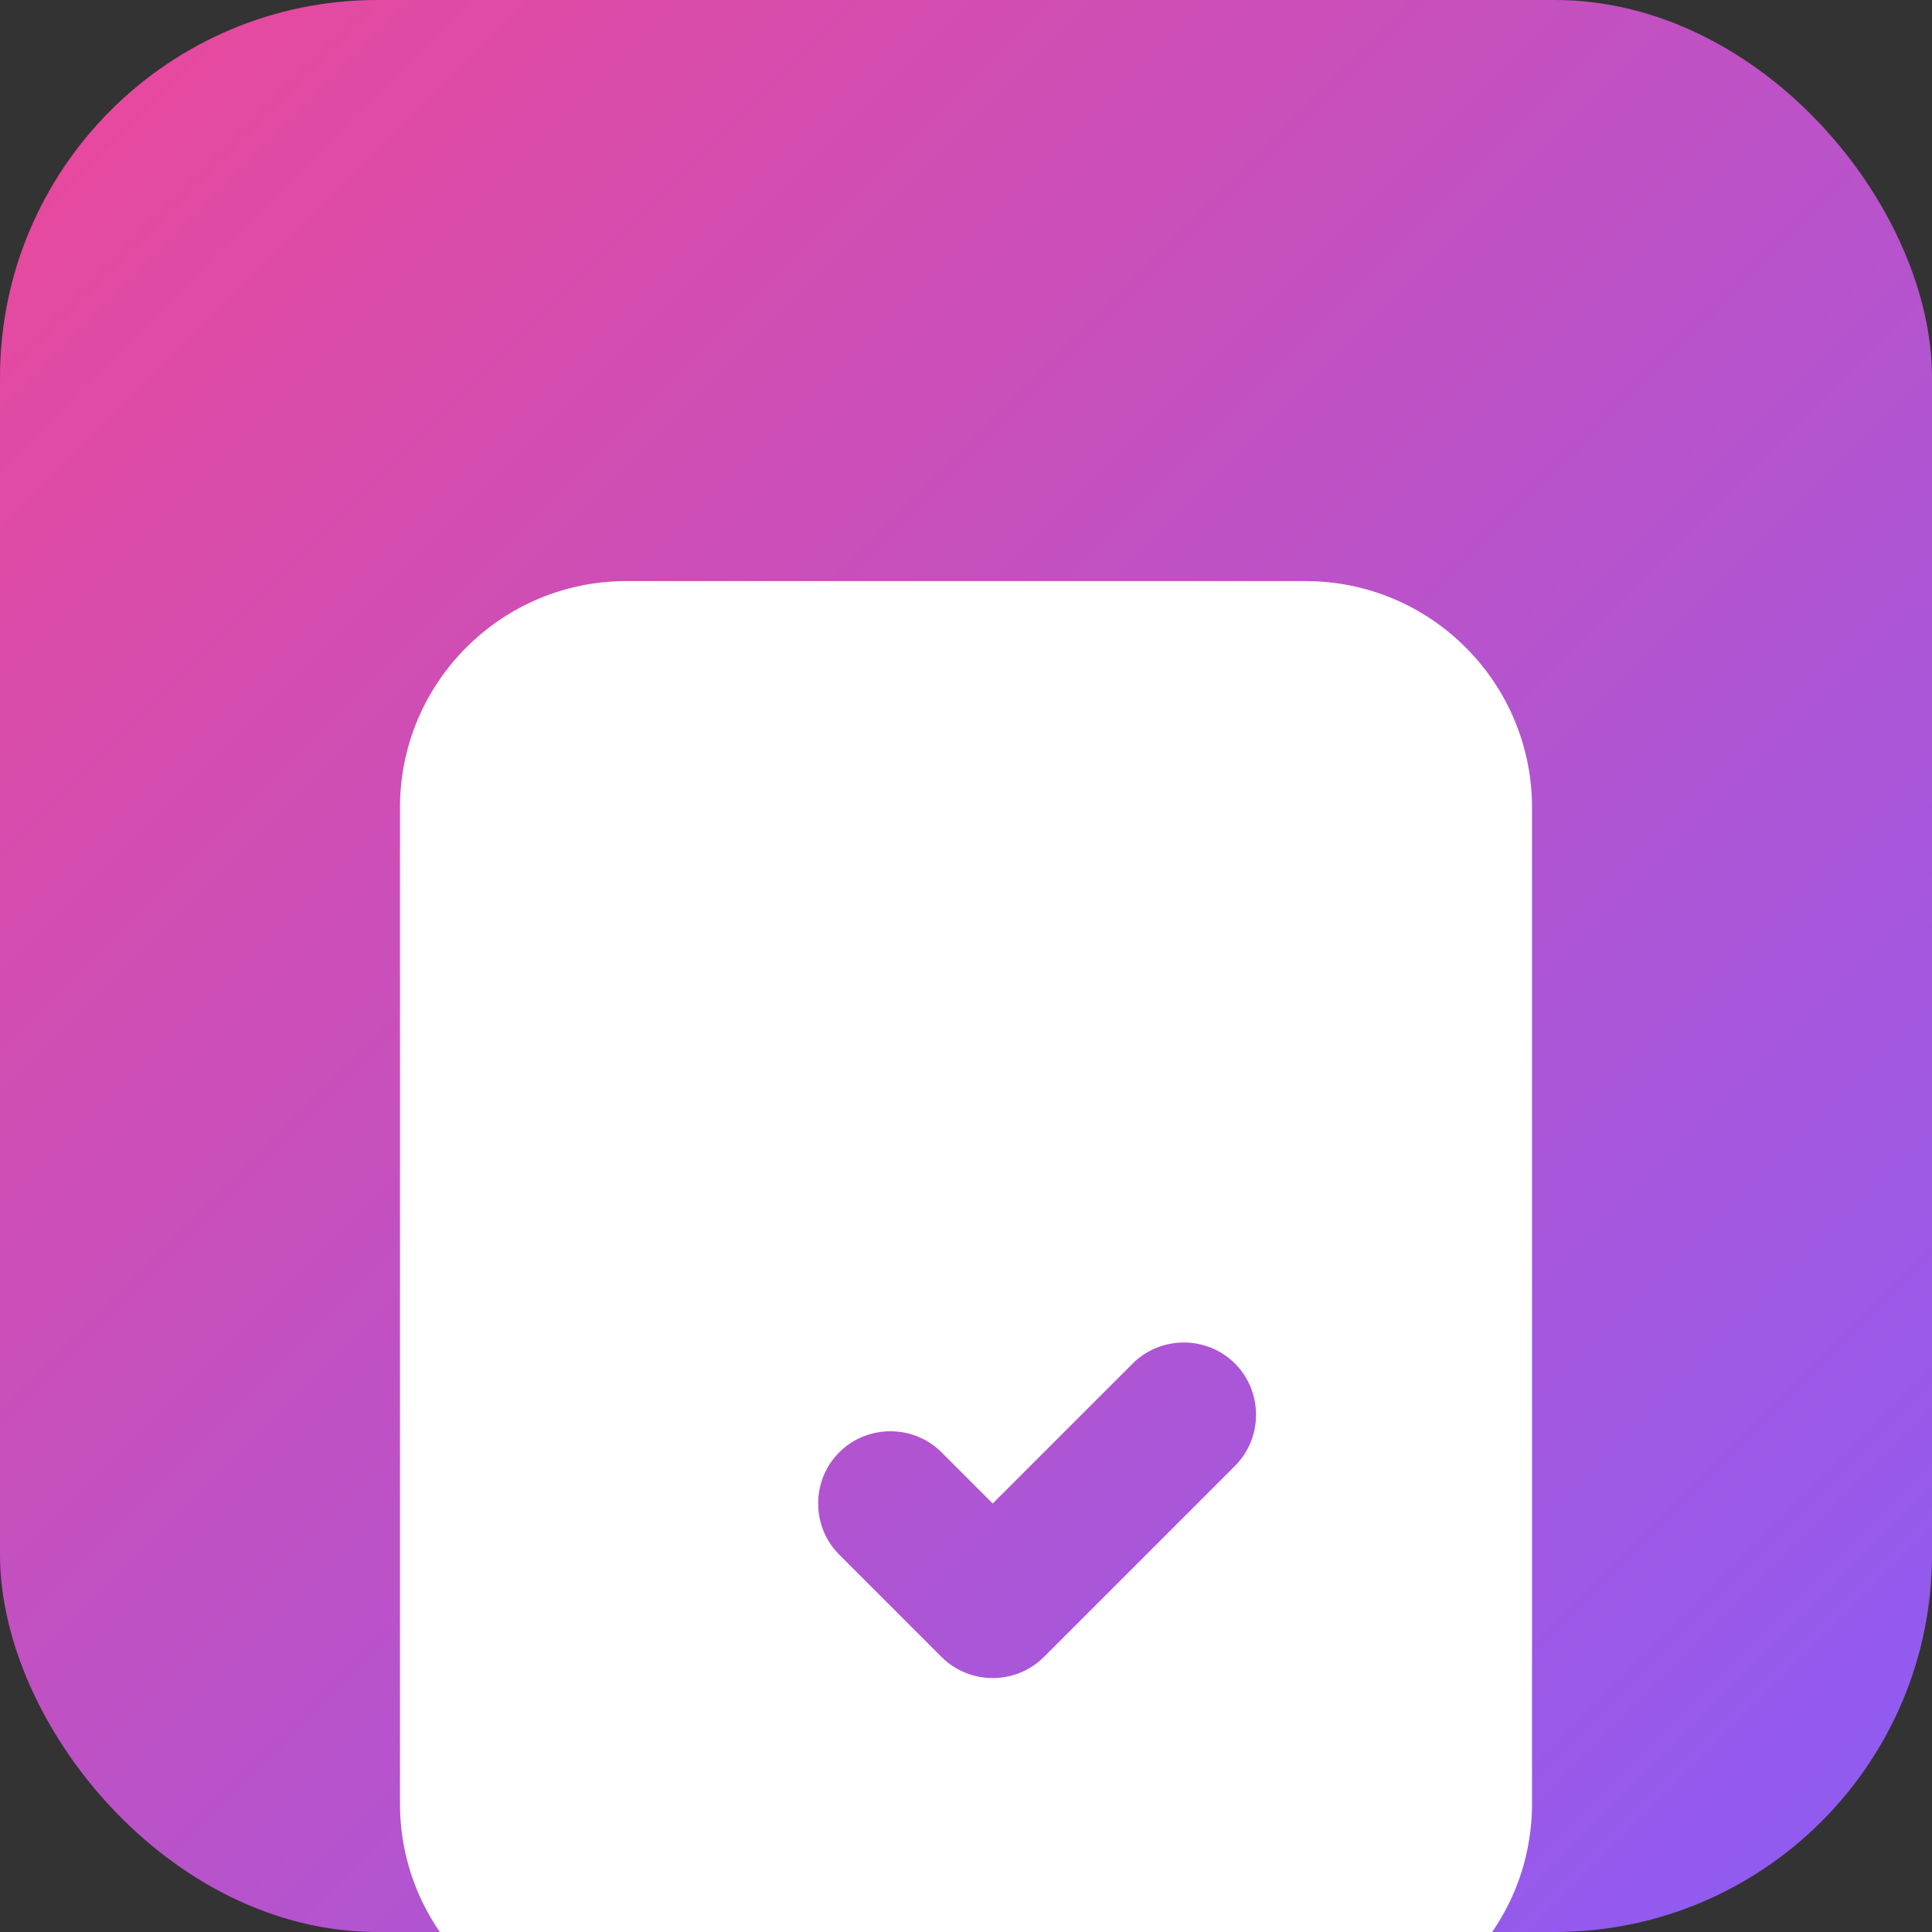
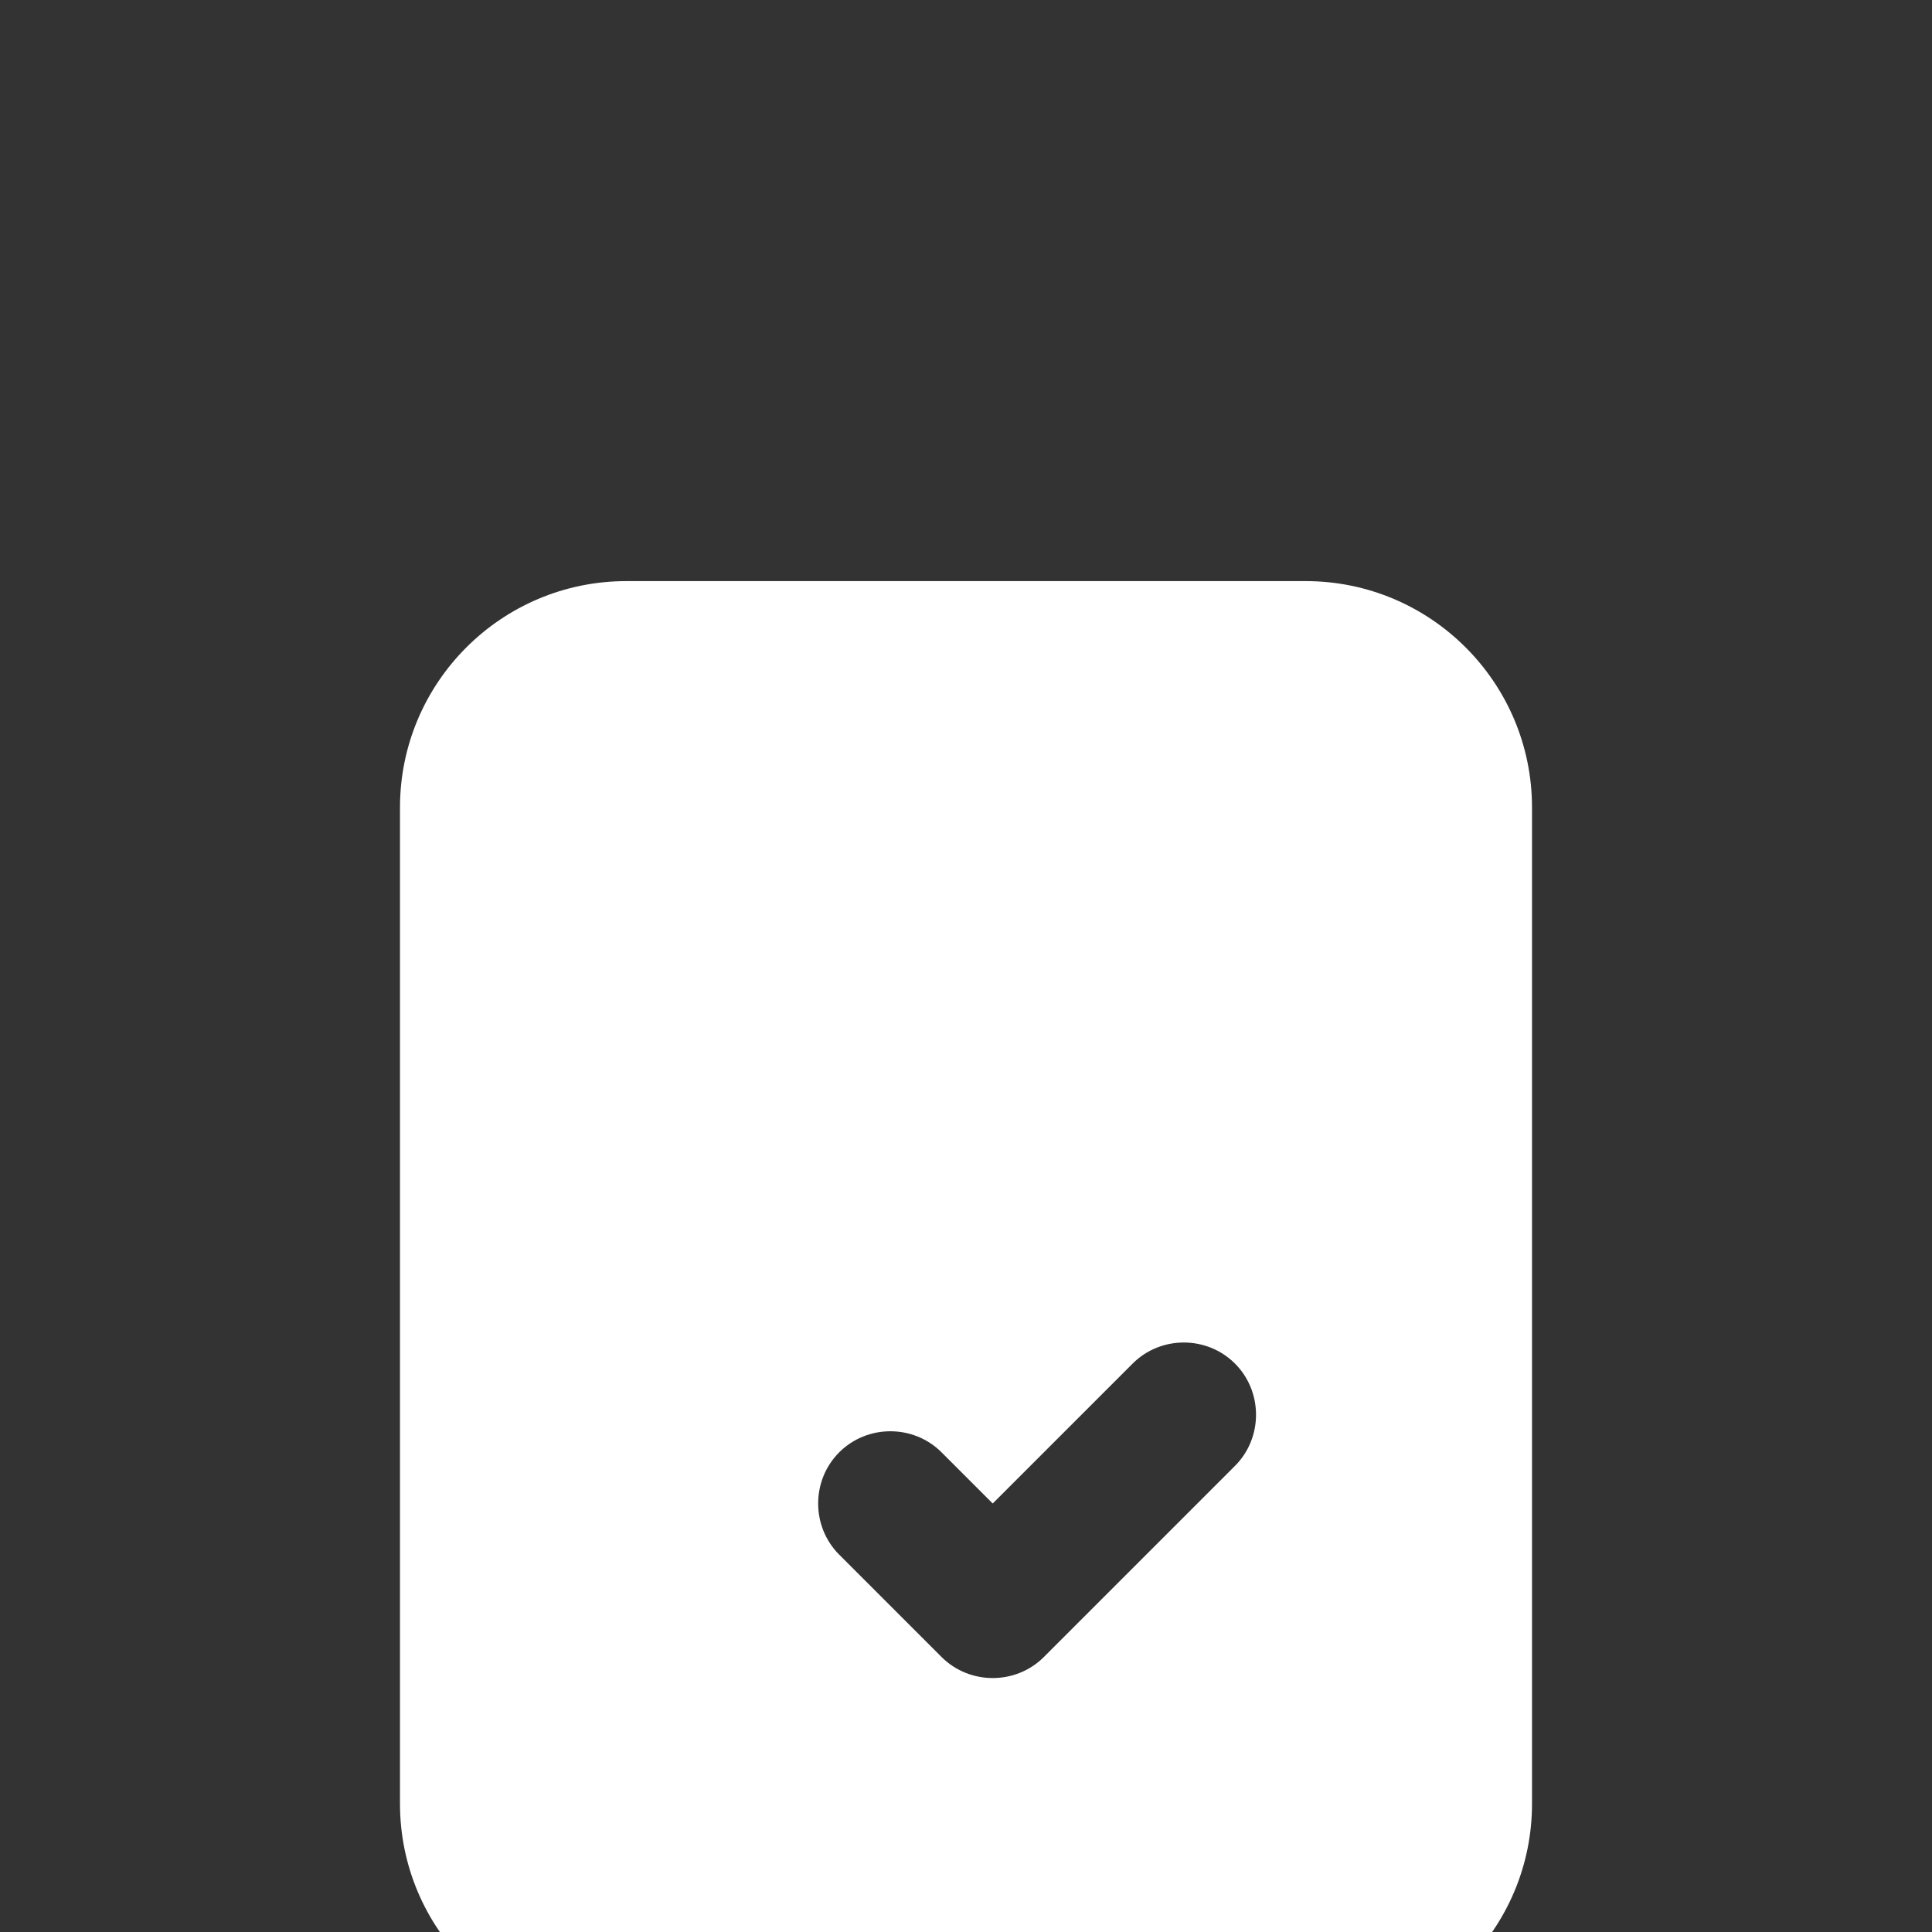
<svg xmlns="http://www.w3.org/2000/svg" viewBox="0 0 512 512">
  <rect x="0" y="0" width="512" height="512" fill="#333333" stroke="none" />
  <defs>
    <linearGradient id="grad1" x1="0%" y1="0%" x2="100%" y2="100%">
      <stop offset="0%" style="stop-color:#ec4899;stop-opacity:1" />
      <stop offset="100%" style="stop-color:#8b5cf6;stop-opacity:1" />
    </linearGradient>
  </defs>
-   <rect width="512" height="512" rx="100" fill="url(#grad1)" />
  <g fill="white" transform="translate(106, 106) scale(1.2)">
-     <path d="M200 40H50C22.4 40 0 62.4 0 90v220c0 27.6 22.4 50 50 50h150c27.6 0 50-22.4 50-50V90c0-27.6-22.4-50-50-50zm-15.6 195.4l-42.2 42.2c-6.2 6.2-16.4 6.2-22.6 0l-22.6-22.6c-6.2-6.2-6.2-16.4 0-22.6s16.4-6.2 22.6 0l11.3 11.3 30.9-30.9c6.2-6.2 16.4-6.2 22.6 0s6.2 16.4 0 22.6z" />
+     <path d="M200 40H50C22.4 40 0 62.4 0 90v220c0 27.6 22.4 50 50 50h150c27.6 0 50-22.4 50-50V90c0-27.6-22.4-50-50-50m-15.6 195.4l-42.2 42.2c-6.2 6.2-16.4 6.2-22.6 0l-22.6-22.6c-6.2-6.2-6.2-16.4 0-22.6s16.4-6.2 22.6 0l11.3 11.3 30.9-30.9c6.2-6.2 16.4-6.2 22.6 0s6.2 16.4 0 22.6z" />
  </g>
</svg>